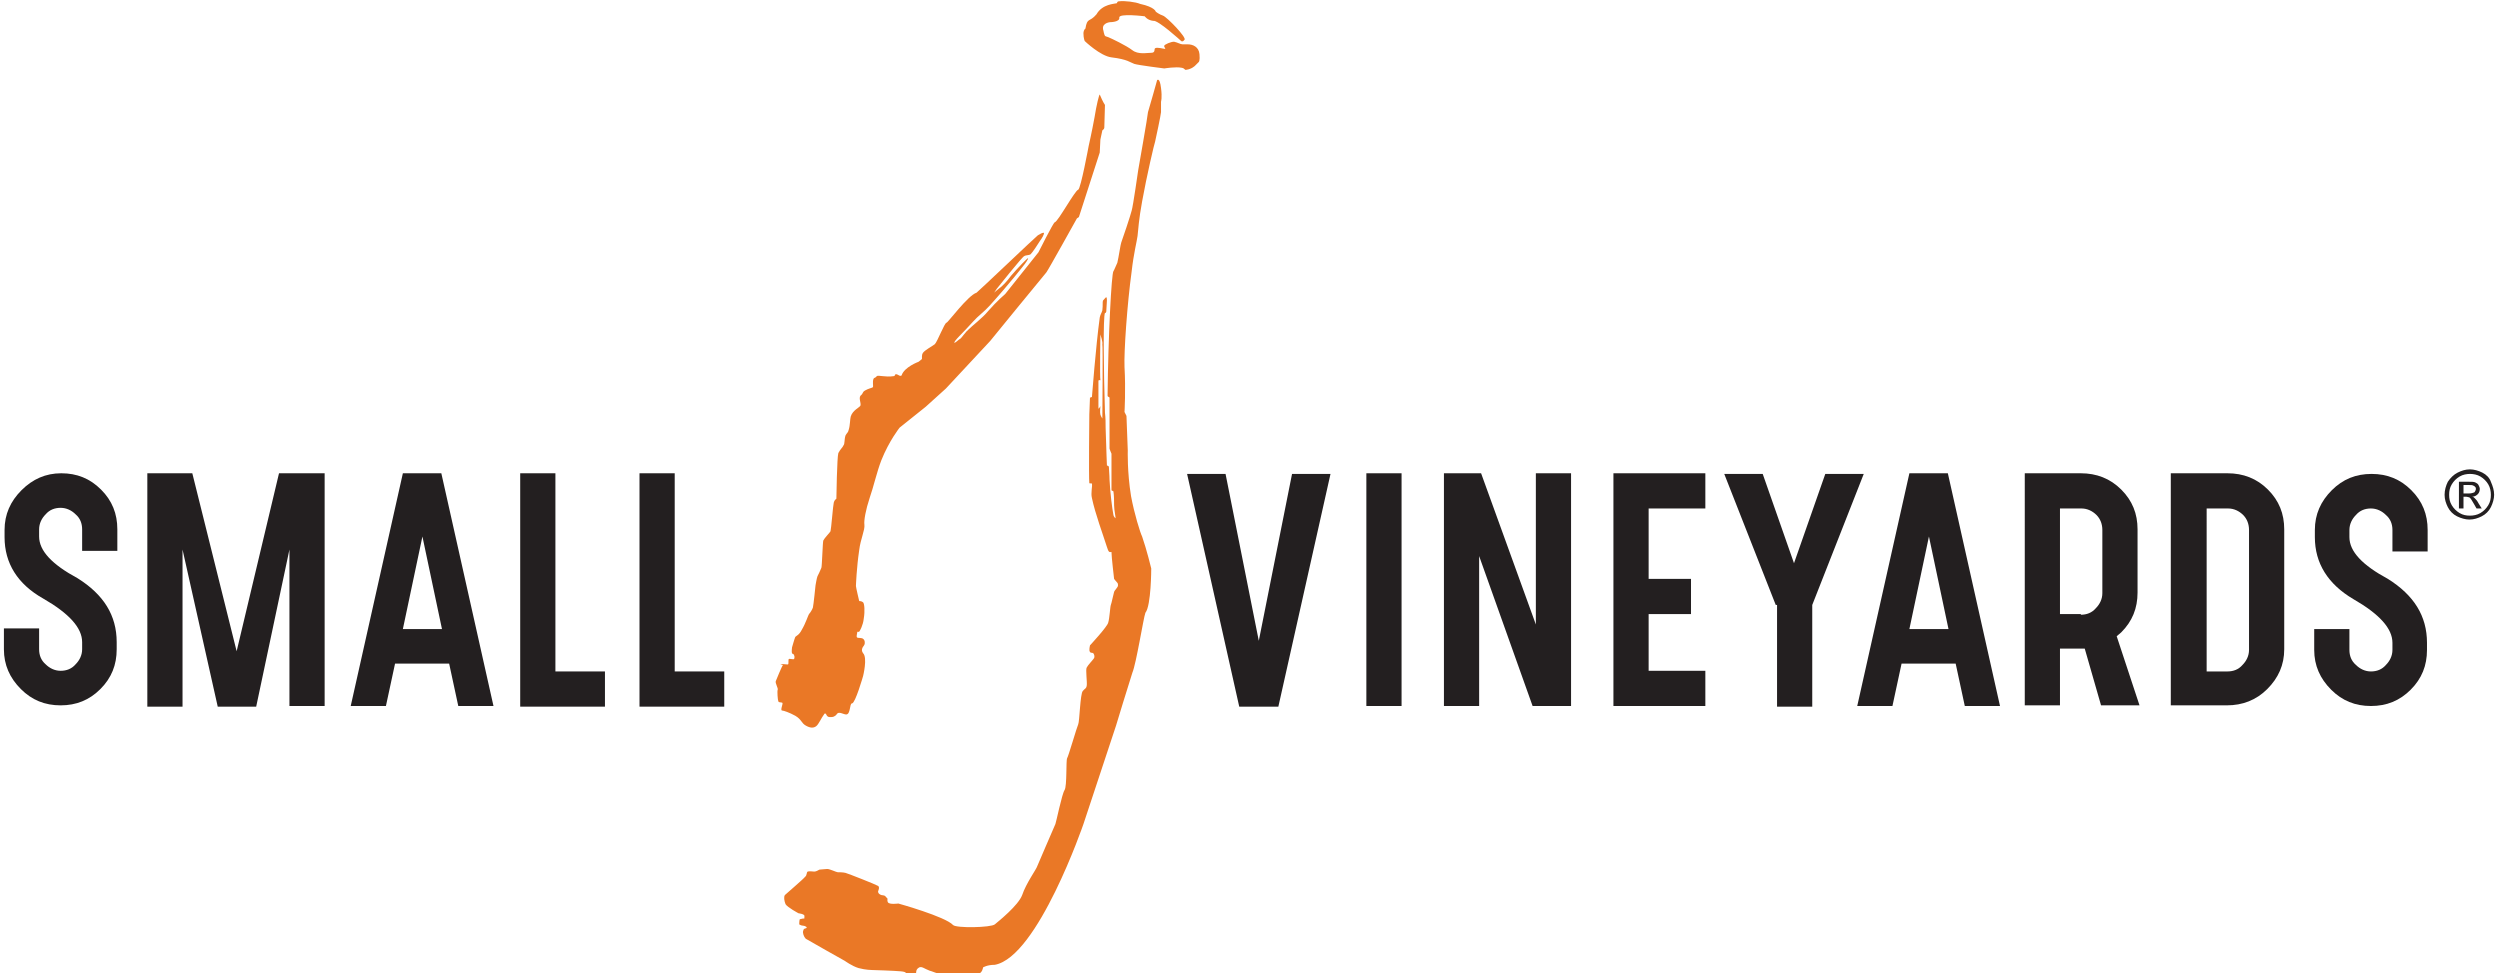
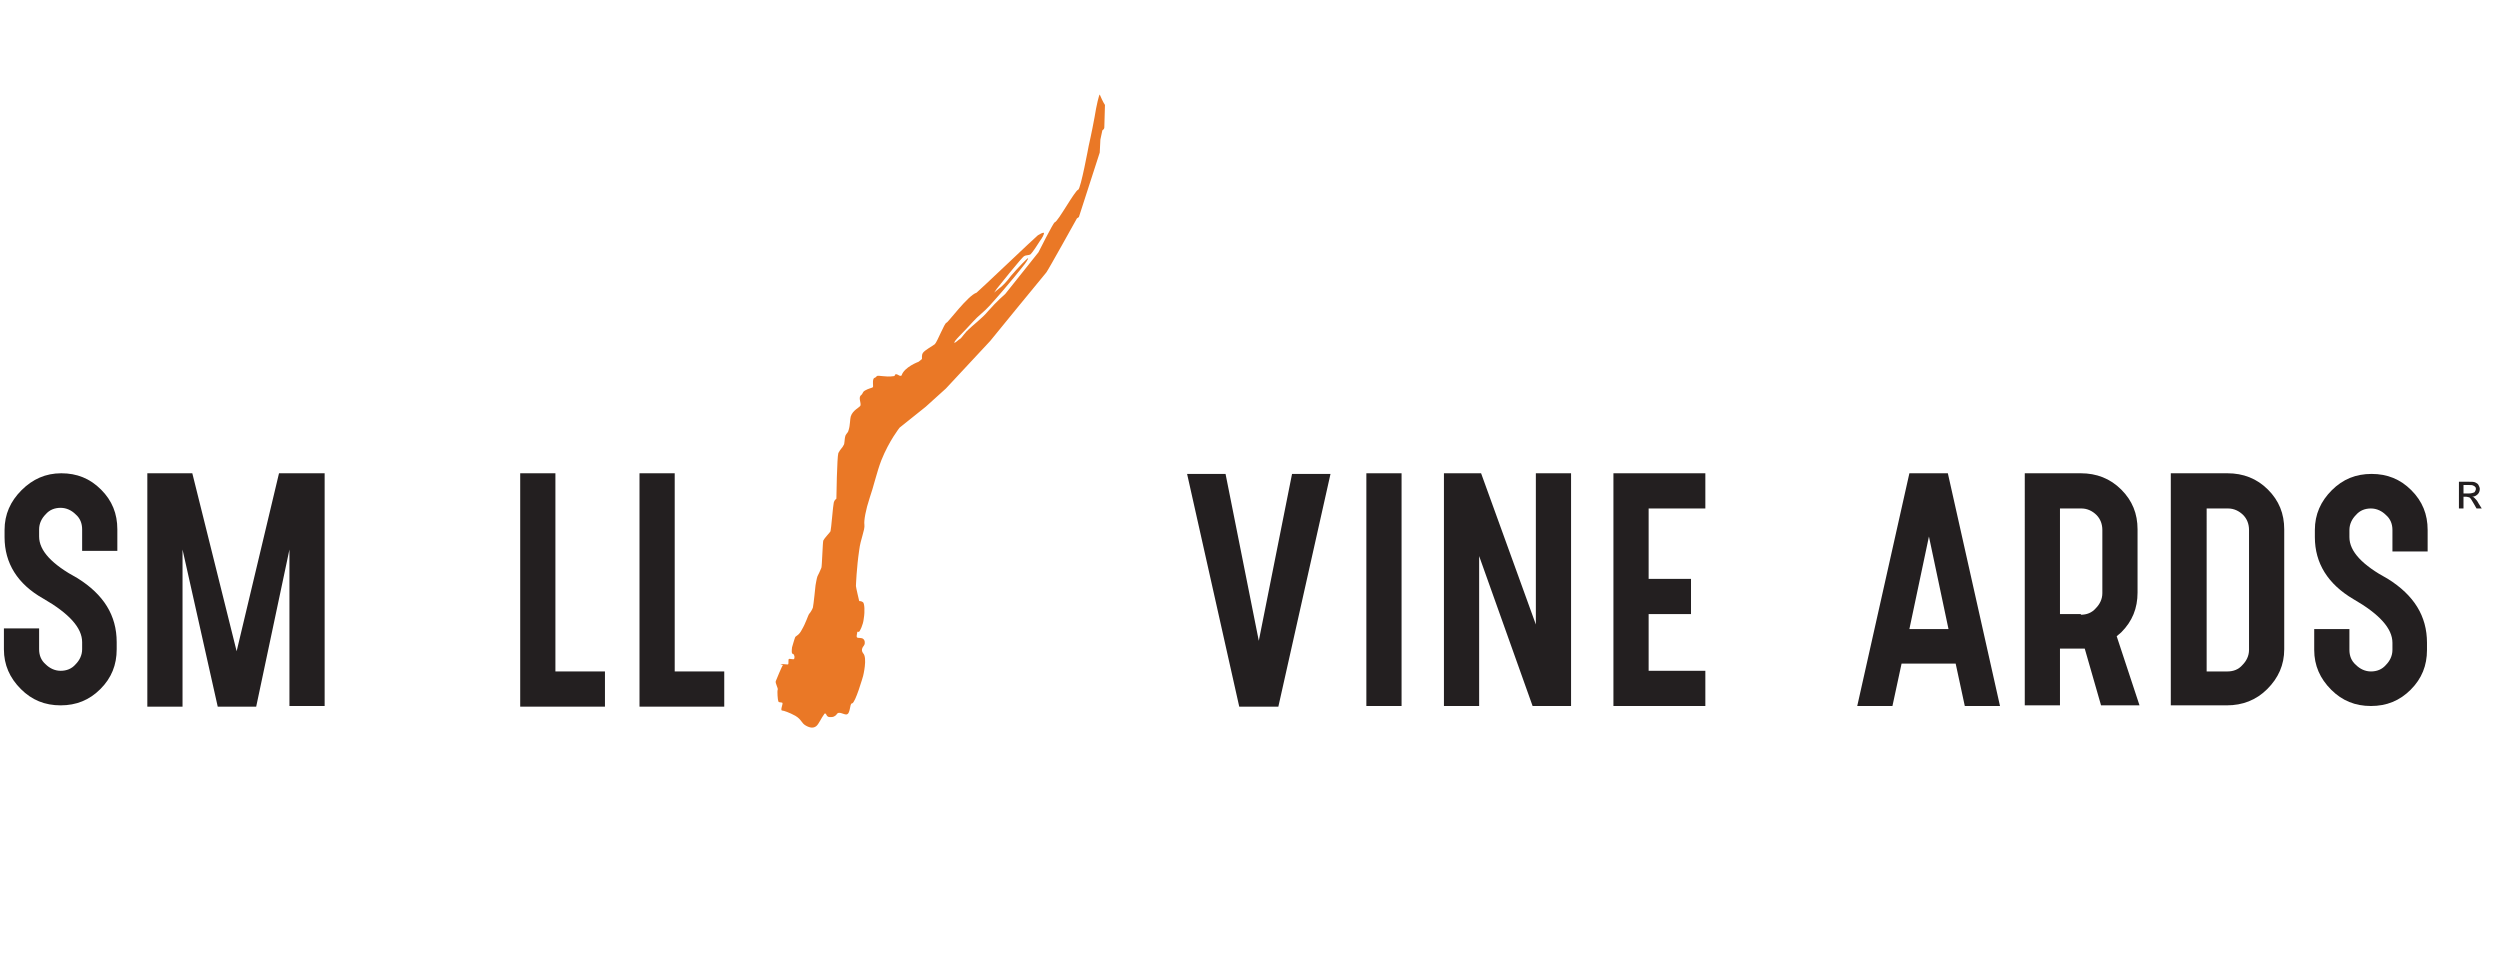
<svg xmlns="http://www.w3.org/2000/svg" version="1.1" id="Layer_1" x="0px" y="0px" viewBox="0 0 383.5 149.3" enable-background="new 0 0 383.5 149.3" xml:space="preserve">
  <g>
    <g>
      <path fill="#231F20" d="M0.7,82.4v-1.1c0-2.4,0.9-4.4,2.6-6.1C5,73.5,7,72.6,9.4,72.6c2.4,0,4.4,0.8,6.1,2.5    c1.7,1.7,2.5,3.7,2.5,6.1v3.3h-5.4v-3.3c0-0.9-0.3-1.7-1-2.3c-0.6-0.6-1.4-1-2.3-1c-0.9,0-1.7,0.3-2.3,1c-0.6,0.6-1,1.4-1,2.3v1.1    c0,2.2,2,4.3,5.9,6.4c4,2.5,6,5.7,6,9.8v1.1c0,2.4-0.8,4.4-2.5,6.1c-1.7,1.7-3.7,2.5-6.1,2.5c-2.4,0-4.4-0.8-6.1-2.5    c-1.7-1.7-2.6-3.7-2.6-6.1v-3.2h5.4v3.2c0,0.9,0.3,1.7,1,2.3c0.6,0.6,1.4,1,2.3,1c0.9,0,1.7-0.3,2.3-1c0.6-0.6,1-1.4,1-2.3v-1.1    c0-2.2-2-4.4-6-6.7C2.7,89.6,0.7,86.4,0.7,82.4z" />
      <path fill="#231F20" d="M49.8,72.6v35.7h-5.4V84.3l-5.1,24.1h-5.9L28,84.3v24.1h-5.4V72.6h6.9l6.8,27.3l6.5-27.3H49.8z" />
-       <path fill="#231F20" d="M67.7,72.6l8,35.7h-5.4l-1.4-6.5h-8.3l-1.4,6.5h-5.4l8-35.7H67.7z M67.8,96.5l-3-14.2l-3,14.2H67.8z" />
      <path fill="#231F20" d="M79.8,72.6h5.4V103h7.6v5.4h-13V72.6z" />
      <path fill="#231F20" d="M98.1,72.6h5.4V103h7.6v5.4h-13V72.6z" />
      <path fill="#231F20" d="M190.1,108.4l-8-35.7h5.9l5.1,25.6l5.1-25.6h5.9l-8,35.7H190.1z" />
      <path fill="#231F20" d="M215,72.6v35.7h-5.4V72.6H215z" />
      <path fill="#231F20" d="M235.6,95.8V72.6h5.4v35.7h-5.9l-8.2-23v23h-5.4V72.6h5.7L235.6,95.8z" />
      <path fill="#231F20" d="M247.5,72.6h14.1v5.4h-8.7v10.8h6.5v5.4h-6.5v8.7h8.7v5.4h-14.1V72.6z" />
-       <path fill="#231F20" d="M272.4,92.8l-7.9-20.1h5.9l4.8,13.7l4.8-13.7h5.9l-7.9,20.1v15.6h-5.4V92.8z" />
      <path fill="#231F20" d="M298.8,72.6l8,35.7h-5.4l-1.4-6.5h-8.3l-1.4,6.5h-5.4l8-35.7H298.8z M298.9,96.5l-3-14.2l-3,14.2H298.9z" />
      <path fill="#231F20" d="M319.2,72.6c2.4,0,4.5,0.8,6.2,2.5c1.7,1.7,2.5,3.7,2.5,6.1v9.7c0,2.4-0.8,4.4-2.5,6.1    c-0.2,0.2-0.5,0.4-0.7,0.6l3.5,10.6h-5.9l-2.5-8.7H316v8.7h-5.4V72.6H319.2z M319.2,94.3c0.9,0,1.7-0.3,2.3-1c0.6-0.6,1-1.4,1-2.3    v-9.7c0-0.9-0.3-1.7-0.9-2.3c-0.6-0.6-1.4-1-2.3-1H316v16.2H319.2z" />
      <path fill="#231F20" d="M341.7,72.6c2.4,0,4.5,0.8,6.2,2.5c1.7,1.7,2.5,3.7,2.5,6.1v18.4c0,2.4-0.9,4.4-2.6,6.1    c-1.7,1.7-3.8,2.5-6.2,2.5H333V72.6H341.7z M341.7,103c0.9,0,1.7-0.3,2.3-1c0.6-0.6,1-1.4,1-2.3V81.3c0-0.9-0.3-1.7-0.9-2.3    c-0.6-0.6-1.4-1-2.3-1h-3.3V103H341.7z" />
      <path fill="#231F20" d="M355.1,82.4v-1.1c0-2.4,0.9-4.4,2.6-6.1c1.7-1.7,3.7-2.5,6.1-2.5c2.4,0,4.4,0.8,6.1,2.5    c1.7,1.7,2.5,3.7,2.5,6.1v3.3h-5.4v-3.3c0-0.9-0.3-1.7-1-2.3c-0.6-0.6-1.4-1-2.3-1c-0.9,0-1.7,0.3-2.3,1c-0.6,0.6-1,1.4-1,2.3v1.1    c0,2.2,2,4.3,5.9,6.4c4,2.5,6,5.7,6,9.8v1.1c0,2.4-0.8,4.4-2.5,6.1c-1.7,1.7-3.7,2.5-6.1,2.5c-2.4,0-4.4-0.8-6.1-2.5    s-2.6-3.7-2.6-6.1v-3.2h5.4v3.2c0,0.9,0.3,1.7,1,2.3c0.6,0.6,1.4,1,2.3,1c0.9,0,1.7-0.3,2.3-1c0.6-0.6,1-1.4,1-2.3v-1.1    c0-2.2-2-4.4-6-6.7C357.1,89.6,355.1,86.4,355.1,82.4z" />
    </g>
    <g>
-       <path fill="#231F20" d="M380.8,72.5c-0.6-0.3-1.3-0.5-1.9-0.5c-0.7,0-1.3,0.2-1.9,0.5c-0.6,0.3-1.1,0.8-1.5,1.4    c-0.3,0.6-0.5,1.3-0.5,2c0,0.7,0.2,1.3,0.5,1.9c0.3,0.6,0.8,1.1,1.4,1.4c0.6,0.3,1.3,0.5,1.9,0.5c0.7,0,1.3-0.2,1.9-0.5    c0.6-0.3,1.1-0.8,1.4-1.4c0.3-0.6,0.5-1.3,0.5-1.9c0-0.7-0.2-1.3-0.5-2C381.9,73.3,381.4,72.8,380.8,72.5z M381.7,77.5    c-0.3,0.5-0.7,0.9-1.2,1.2c-0.5,0.3-1.1,0.4-1.6,0.4c-0.6,0-1.1-0.1-1.6-0.4c-0.5-0.3-0.9-0.7-1.2-1.2c-0.3-0.5-0.4-1-0.4-1.6    c0-0.6,0.1-1.1,0.4-1.6c0.3-0.5,0.7-0.9,1.2-1.2c0.5-0.3,1.1-0.4,1.6-0.4c0.5,0,1.1,0.1,1.6,0.4c0.5,0.3,0.9,0.7,1.2,1.2    c0.3,0.5,0.4,1.1,0.4,1.6C382.1,76.5,382,77,381.7,77.5z" />
      <path fill="#231F20" d="M379.6,76.4c-0.1-0.1-0.2-0.2-0.4-0.2c0.4,0,0.7-0.2,0.9-0.4c0.2-0.2,0.3-0.5,0.3-0.8    c0-0.2-0.1-0.4-0.2-0.6c-0.1-0.2-0.3-0.3-0.5-0.4c-0.2-0.1-0.6-0.1-1.1-0.1h-1.4V78h0.7v-1.8h0.4c0.2,0,0.4,0.1,0.5,0.1    c0.2,0.1,0.4,0.5,0.7,1l0.4,0.7h0.8l-0.5-0.8C380,76.8,379.8,76.6,379.6,76.4z M378.7,75.7h-0.8v-1.3h0.8c0.3,0,0.6,0,0.7,0.1    c0.1,0,0.2,0.1,0.3,0.2c0.1,0.1,0.1,0.2,0.1,0.3c0,0.2-0.1,0.3-0.2,0.5C379.4,75.6,379.1,75.7,378.7,75.7z" />
    </g>
    <g>
      <g>
-         <path fill="#EA7826" d="M170.5,8.8c2.5,0.3,2.9,0.8,3.5,1c0.6,0.2,4.6,0.7,4.6,0.7s1.8-0.3,2.7-0.1c0.5,0.1,0.4,0.4,0.7,0.3     c0.8-0.1,1.3-0.6,1.3-0.6l0.6-0.6c0,0,0.2-0.2,0.1-1.2c-0.1-1.1-1-1.5-1.8-1.5c-0.7,0-0.5,0-0.8,0c-0.3,0-0.8-0.3-1.3-0.4     c-0.5,0-1.4,0.4-1.5,0.6c-0.1,0.2,0.3,0.5,0.1,0.5c-0.2,0-1.2-0.3-1.5-0.1c-0.2,0.1,0.1,0.7-0.6,0.7c-0.7,0-2,0.3-2.9-0.4     c-0.9-0.7-3.2-1.8-3.7-2c-0.5-0.2-0.5,0-0.7-0.8c0-0.2-0.1-0.3-0.1-0.5c-0.1-0.9,1.1-1,1.1-1s1.5,0,1.4-0.7     c-0.1-0.7,3.9-0.2,3.9-0.2s0.4,0.6,1.3,0.7c0.7-0.2,4.3,3.1,4.3,3.1s0.2,0.2,0.5-0.2c0.4-0.3-2.7-3.5-3.3-3.7     c-0.6-0.2-1.1-0.6-1.1-0.6s-0.1-0.7-2.4-1.2c-0.7-0.3-2.4-0.5-3.2-0.4c-0.4,0-0.3,0.3-0.4,0.3c-0.3,0.1-2.2,0.1-3.1,1.7     c-1.1,1.3-1.4,0.4-1.7,2.2c-0.2,0.1-0.3,0.5-0.3,0.7c0,0.8,0.2,1.2,0.2,1.2S168.8,8.6,170.5,8.8z" />
-         <path fill="#EA7826" d="M176.6,87.2c0,0-0.7-2.9-1.4-4.9c-0.3-0.6-1.2-3.5-1.7-6.2c-0.6-3.7-0.5-7-0.5-7l-0.2-5.3l-0.3-0.6     c0,0,0.2-3.4,0-6.9c-0.1-2.3,0.4-9.6,1.1-14.7c0.3-2.7,0.8-4.6,0.9-5.4c0.1-0.9,0.2-2.6,0.7-5.3c0.7-3.9,1.9-9,2-9.2     c0.1-0.4,0.9-4.2,0.9-4.5c0-0.3,0-1.6,0-1.6s0.2-0.6,0-2.1c-0.2-1.7-0.6-1.2-0.6-1.2s-1.2,4.3-1.4,4.9c0,0.4-1.5,8.9-1.5,8.9     s-0.8,5.6-1,6.2c-0.1,0.5-1.5,4.7-1.6,4.9s-0.4,2.3-0.6,3.1c-0.2,0.4-0.5,1.2-0.6,1.3c-0.3,0.4-0.8,9.9-0.9,19.1     c0,0.2,0.3,0.2,0.3,0.3c0,2.7,0,5.4,0,7.8c0,0.1,0.3,0.8,0.3,0.8c0,2,0,4,0,5.5c0,0.3,0.2,0.1,0.3,0.3c0.1,0.6,0.1,1.6,0.1,2.1     c0,0.8,0.3,2,0.2,2c0,0-0.3-0.3-0.3-0.5c-0.2-1-0.5-3.4-0.6-5.4c0-0.8-0.1-1.5-0.1-2c0-0.1-0.3-0.2-0.3-0.2s-0.1-2.4-0.2-5.8     c0-0.7,0-1.5-0.1-2.3c-0.2-6.5-0.3-14.7,0-15.3c0.1,0.1,0.2-0.2,0.2-0.2l0.1-1.7c0,0,0-0.5-0.1-0.5c-0.1,0-0.2,0.2-0.5,0.5     c-0.1,0.2,0,0.7-0.1,1.5c-0.1,0.4-0.3,0.6-0.4,1.1c-0.6,4.4-1.2,12.2-1.2,12.2l-0.3,0.1l-0.1,2.6c0,0-0.1,9.6,0,10.5     c0,0.1,0.4,0,0.4,0.1c0.1,0.4-0.2,1.4,0,2.2c0.5,2.4,1.7,5.6,2.3,7.5c0.1,0.3,0.2,0.6,0.3,0.7c0.2,0.2,0.4,0,0.4,0.1     c0,0.7,0.4,4.1,0.4,4.1s0.3,0.4,0.5,0.6c0.1,0.1,0.1,0.3,0.1,0.4c0,0.3-0.5,0.7-0.6,1c-0.1,0.3-0.4,1.8-0.5,2     c-0.1,0.2-0.2,2.1-0.4,2.7c-0.1,0.6-2.8,3.5-2.8,3.5s-0.2,0.8,0,1c0.1,0.2,0.4,0.1,0.5,0.2c0.1,0.1,0.3,0.5,0.1,0.8     c-0.2,0.3-0.9,1-1.1,1.4c-0.2,0.3,0.1,2.3,0,2.8c-0.1,0.5-0.3,0.4-0.6,0.8c-0.4,0.4-0.5,4.7-0.7,5.1c-0.2,0.4-1.5,4.9-1.7,5.2     c-0.2,0.3,0,4.3-0.4,4.9c-0.4,0.6-1.3,5-1.4,5.2c-0.2,0.4-2.7,6.3-2.8,6.5c-0.1,0.4-1.7,2.6-2.3,4.4c-0.6,1.6-3.6,4-4.2,4.5     c-0.6,0.5-5.9,0.6-6.4,0.1c-1.2-1.3-8.4-3.3-8.4-3.3s-1.4,0.2-1.6-0.2c-0.2-0.4,0.1-0.5-0.2-0.7c-0.3-0.3-0.1-0.3-0.8-0.4     c-0.6-0.2-0.5-0.6-0.5-0.6s0.3-0.6,0-0.8c-0.3-0.2-4.6-1.9-5-2c-0.4-0.1-1-0.1-1.2-0.1c-0.2,0-1.2-0.5-1.6-0.5     c-0.3,0-1,0.1-1.2,0.1c-0.2,0.1-0.5,0.3-0.8,0.3c-0.2,0-0.8-0.1-1,0c-0.2,0.1-0.1,0.6-0.4,0.8c-0.2,0.3-2.9,2.6-3.1,2.8     c-0.2,0.3-0.1,0.9,0.1,1.4c0.3,0.5,2,1.4,2,1.4s0.9,0.1,0.9,0.4c0,0.3,0,0.5-0.1,0.4c-0.3,0-0.4,0.1-0.6,0.1     c-0.1,0.1-0.1,0.8-0.1,0.8s0.3,0.2,0.6,0.2c0.3,0,0.8,0.3,0.4,0.4c-0.4,0.1-0.3,0.2-0.4,0.4c-0.1,0.3,0.1,0.9,0.4,1.2     c0.3,0.2,6,3.4,6,3.4s1.1,0.8,2.1,1.1c1.1,0.3,2.1,0.3,2.1,0.3s3.4,0.1,4.4,0.2c1,0.1,0.6,0.3,1,0.4c0.4,0.1,0.9,0.1,1.2,0     c0.3-0.1-0.1-0.6,0.6-1c0.4-0.2,0.8,0.2,1.6,0.5c0.4,0.1,0.8,0.3,1.2,0.4c0.3,0.1,1,0.1,1.2,0.1c0.9,0.1,4.3,0.1,5,0     c0.7-0.1,0.8-1,0.8-1s0.6-0.4,1.8-0.4c6.6-1.2,13.6-21.6,13.6-21.6l5-15.1c0,0,2-6.6,2.5-8.1c0.6-1.4,1.7-8.4,2-9.2     C176.6,92.9,176.6,87.2,176.6,87.2z M169.1,64.2c0,0-0.2-0.3-0.3-0.6c-0.1-0.3,0-1.3,0-1.3s-0.3,0.6-0.3,0.3c0-0.3,0-4,0-4.2     c0.1-0.2,0.3,0,0.3-0.1c-0.1-0.4,0-7,0-7s0.4,1.2,0.3,1.5C169.2,52.9,169.1,64.2,169.1,64.2z" />
-       </g>
+         </g>
      <path fill="#EA7826" d="M120.1,102C120.1,102,120,102,120.1,102c-0.1,0.1-1,2.2-1.1,2.5c-0.1,0.3,0.4,1.1,0.3,1.3    c-0.1,0.2,0,1.6,0.1,1.8c0.1,0.2,0.4,0.1,0.6,0.2c0.2,0.1-0.4,1.2,0,1.2c0.2,0,1.1,0.3,2,0.8c1,0.6,0.9,1.1,1.6,1.5    c0.7,0.4,1.2,0.4,1.6,0.1c0.4-0.3,0.8-1.3,1.2-1.8c0.2-0.4,0.4,0.1,0.4,0.1s0.1,0.3,0.5,0.3c0.3,0,0.6,0,0.8-0.2    c0.1,0,0.3-0.3,0.3-0.3c0.3-0.4,1,0.1,1.4,0.1c0.7,0,0.5-1.7,0.9-1.7c0.5,0,1.7-4.2,1.7-4.2s0.7-2.8,0-3.5c-0.4-0.5,0-1,0-1    s0.1-0.1,0.2-0.3c0.1-0.2,0.1-0.7-0.2-0.9c-0.2-0.2-0.8-0.1-0.9-0.2c-0.2-0.1,0-0.6,0-0.8c0-0.2,0.1,0,0.3-0.1    c0.1-0.1,0.6-1,0.7-2c0.2-1.2,0.1-2.3-0.1-2.5c-0.2-0.2-0.6-0.2-0.6-0.2s-0.5-2.1-0.5-2.3c0-0.1,0.1-2.8,0.5-5.5    c0.2-1.7,0.9-3.1,0.8-3.9c-0.1-0.6,0.2-2.3,0.8-4.1c0.6-1.7,1.1-4,1.8-5.8c1.2-3,2.8-5,2.8-5l4-3.2l3.1-2.8l6.8-7.3    c0,0,8.4-10.3,8.6-10.5c0.2-0.2,4.7-8.3,4.7-8.3l0.3-0.2l3.2-9.9l0.1-2l0.3-1.4c0,0,0.3-0.2,0.3-0.4c0-0.2,0.1-3.5,0.1-3.5    s-0.3-0.4-0.8-1.6c-0.1,0-0.5,1.6-0.8,3.5c-0.4,2.2-0.9,4.4-0.9,4.4s-1.2,6.5-1.6,6.7c-0.5,0.1-3.1,4.9-3.6,5    c-0.2,0-2.5,4.6-2.5,4.6l-5.1,6.4c0,0-1.3,1.1-2.6,2.6c-1,1.2-2.3,2.1-3.3,3.1c-0.8,0.9-0.8,1.1-1.2,1.3c-0.1,0.1-0.6,0.5-0.7,0.5    c-0.1-0.3,1.2-1.4,2.9-3.3c0.7-0.8,1.7-1.5,2.5-2.4c3-3.3,5.4-6.4,5.4-6.4s0.6-0.8,0.5-0.9c-0.1,0-1.4,1.3-2.6,2.7    c-0.6,0.8-1.3,1.6-1.9,2c-0.5,0.4-0.7,0.6-0.7,0.6l0.4-0.6c0,0,3.9-4.9,4.2-5c0.3-0.2,0.7-0.1,1-0.3c0.3-0.3,1.1-1.5,1.4-2    c0.3-0.4,0.8-1.2,0.6-1.3c-0.2,0-0.6,0.2-0.9,0.4c-0.4,0.3-9,8.5-9.4,8.8c-1.3,0.4-4.4,4.6-4.6,4.6c-0.3,0-1.4,2.9-1.8,3.3    c-0.4,0.3-1.5,0.9-1.8,1.3c-0.3,0.4-0.1,0.9-0.2,1c-0.1,0.1-0.5,0.4-0.5,0.4s-2.2,0.8-2.6,2.1c-0.3,0.2-0.5-0.2-0.9-0.2    c-0.1,0-0.1,0.3-0.3,0.3c-1.3,0.2-2.4-0.2-2.6,0c-0.2,0.3-0.4,0.2-0.5,0.4c-0.2,0.5,0,1.1-0.1,1.3c-0.1,0.1-0.7,0.2-1.2,0.5    c-0.5,0.3-0.2,0.4-0.7,0.8c-0.3,0.4,0.1,1.1,0,1.5c-0.1,0.3-1.2,0.7-1.5,1.7c-0.1,0.3-0.1,1.4-0.3,2c-0.1,0.5-0.3,0.5-0.5,0.9    c-0.2,0.6-0.1,1.3-0.3,1.5c-0.1,0.3-0.5,0.6-0.8,1.2c-0.2,0.6-0.3,6.8-0.3,7c-0.1,0.1-0.3,0.2-0.4,0.6c-0.1,0.3-0.4,4.1-0.5,4.4    c-0.1,0.2-0.9,1-1.1,1.4c-0.1,0.1-0.2,4-0.3,4.2c-0.1,0.3-0.5,1.1-0.6,1.3c-0.1,0.2-0.3,1.4-0.3,1.4s-0.3,3-0.4,3.4    c-0.1,0.3-0.4,0.8-0.6,1c-0.1,0.1-0.5,1.4-1.1,2.4c-0.4,0.8-0.8,0.9-1,1.1c-0.1,0.2-0.5,1.6-0.5,1.6s-0.1,0.7,0,0.9    c0.1,0.2,0.3,0.1,0.3,0.3c0.1,0.1,0.1,0.5,0,0.6c-0.1,0.1-0.7-0.1-0.8,0c-0.1,0.1,0,0.7-0.1,0.8c0,0.1-0.8-0.1-1.2,0L120.1,102z" />
    </g>
  </g>
</svg>